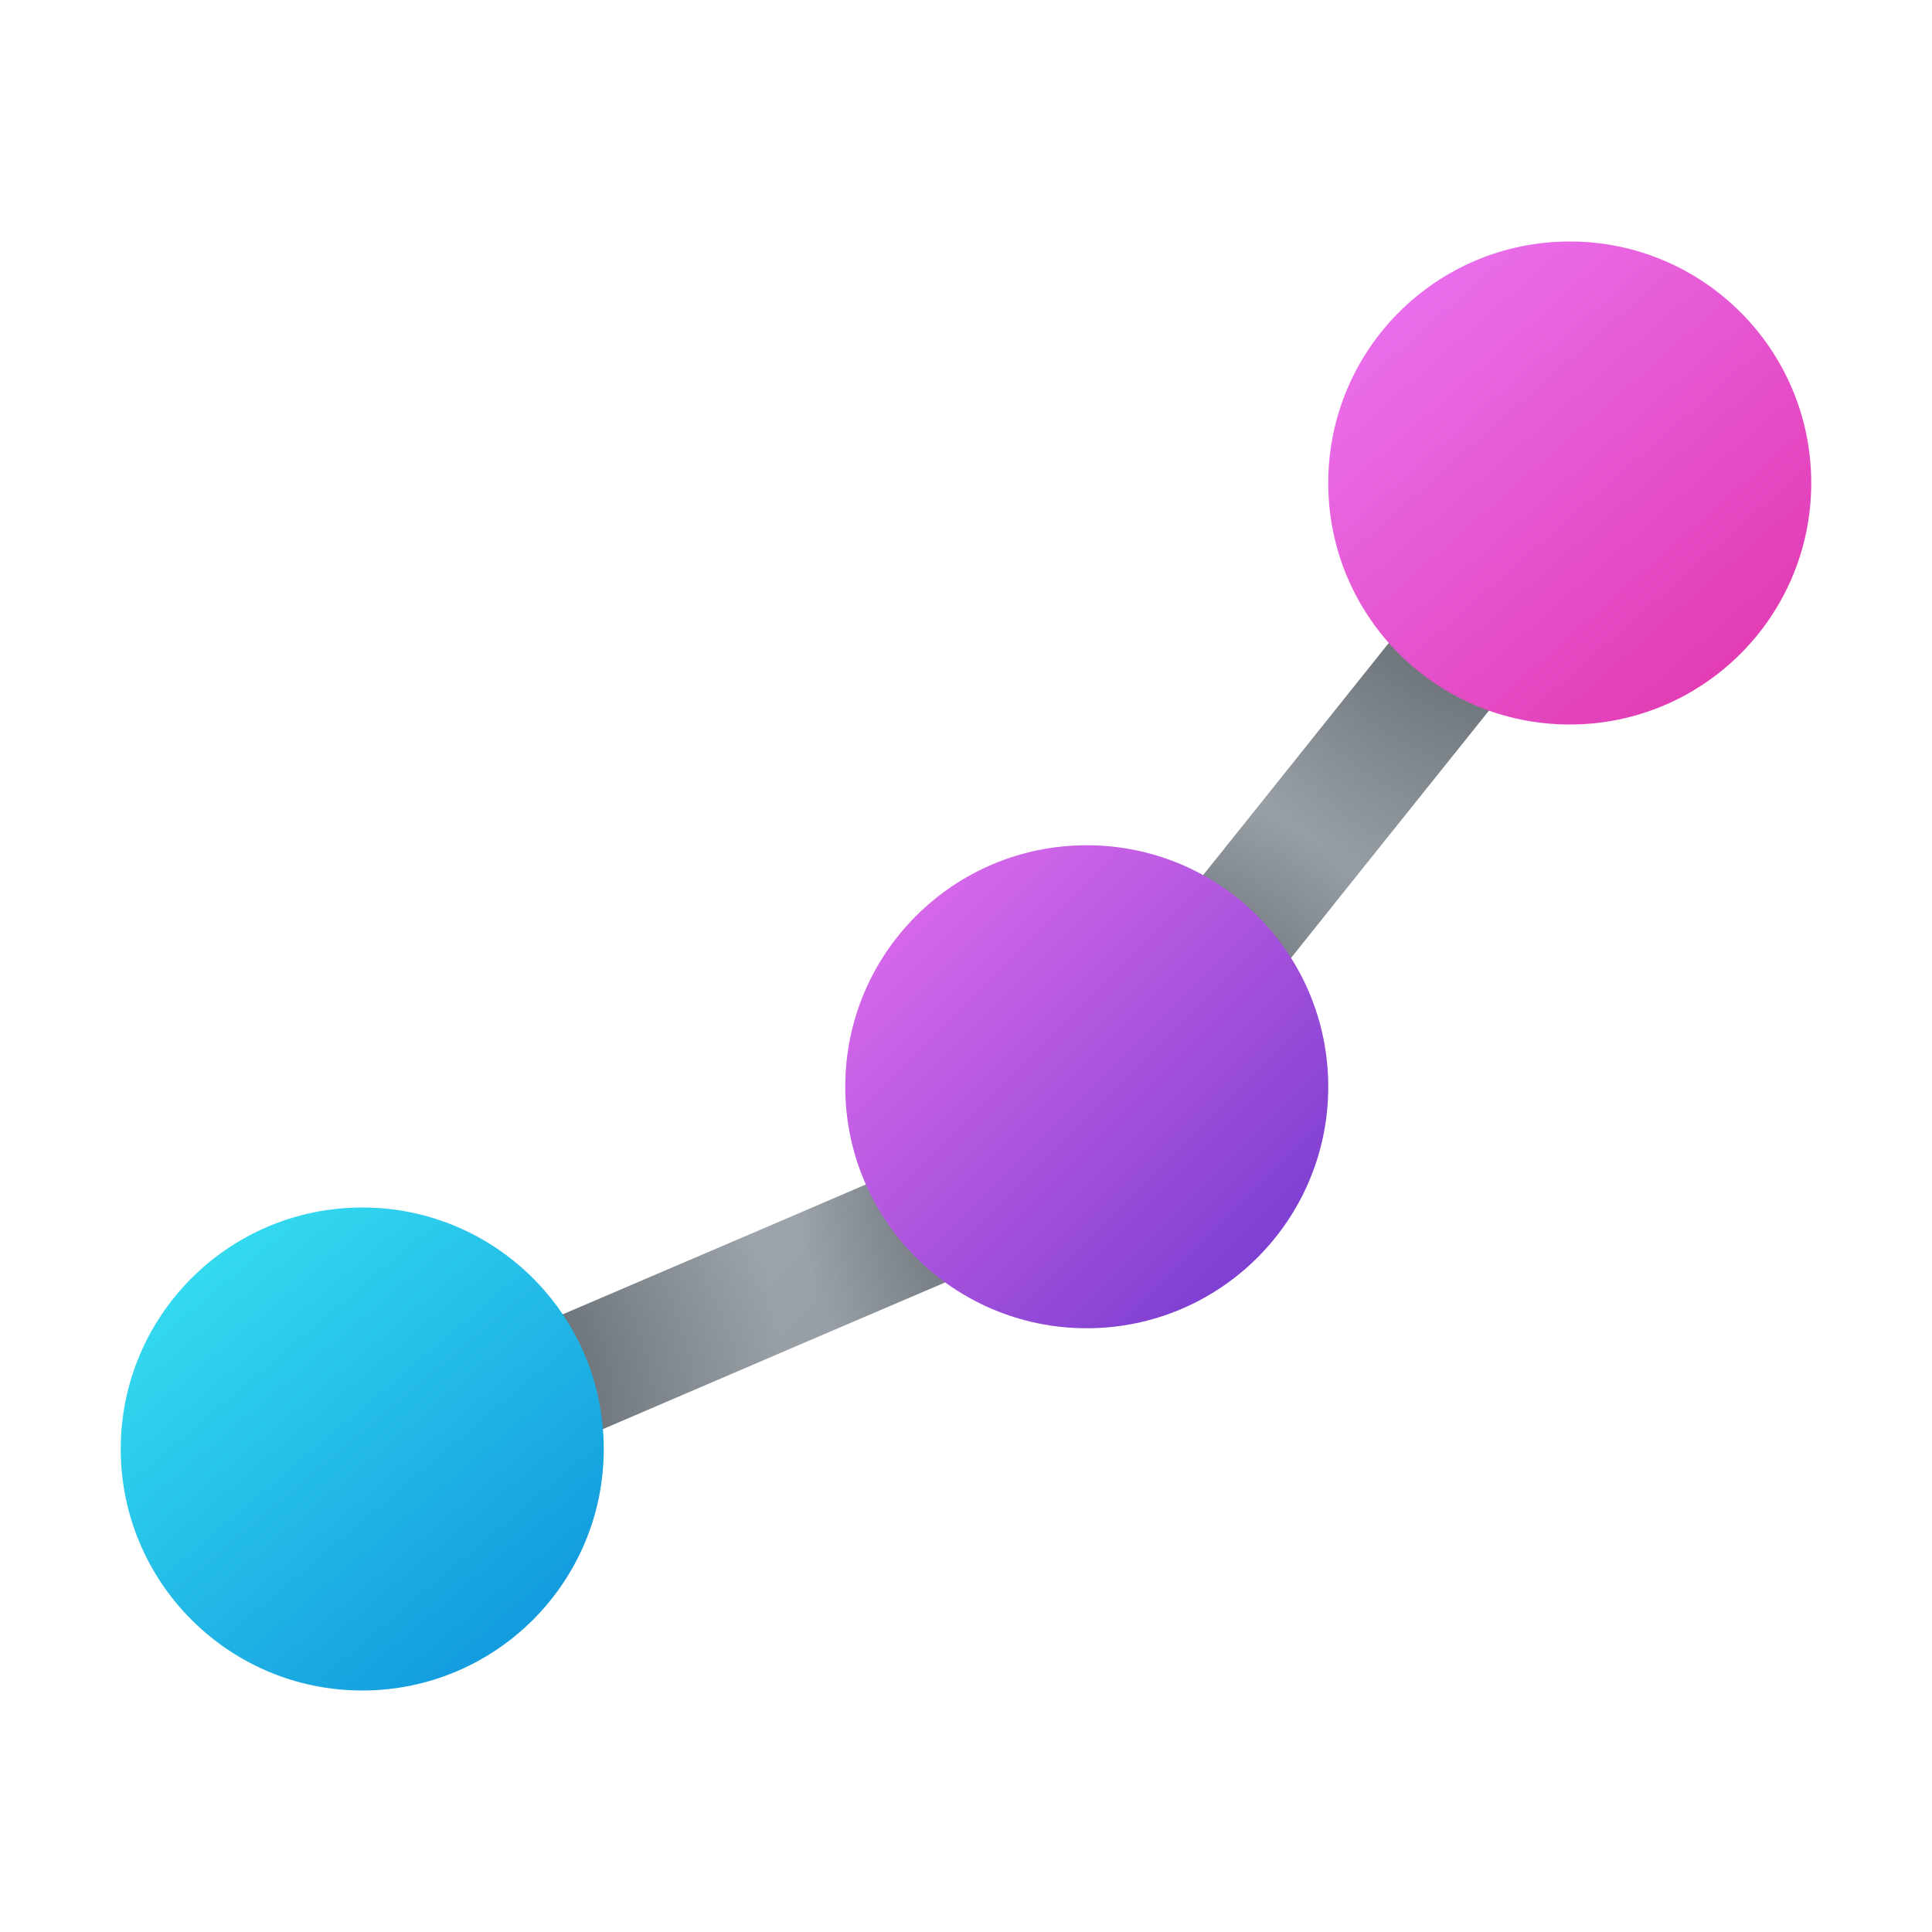
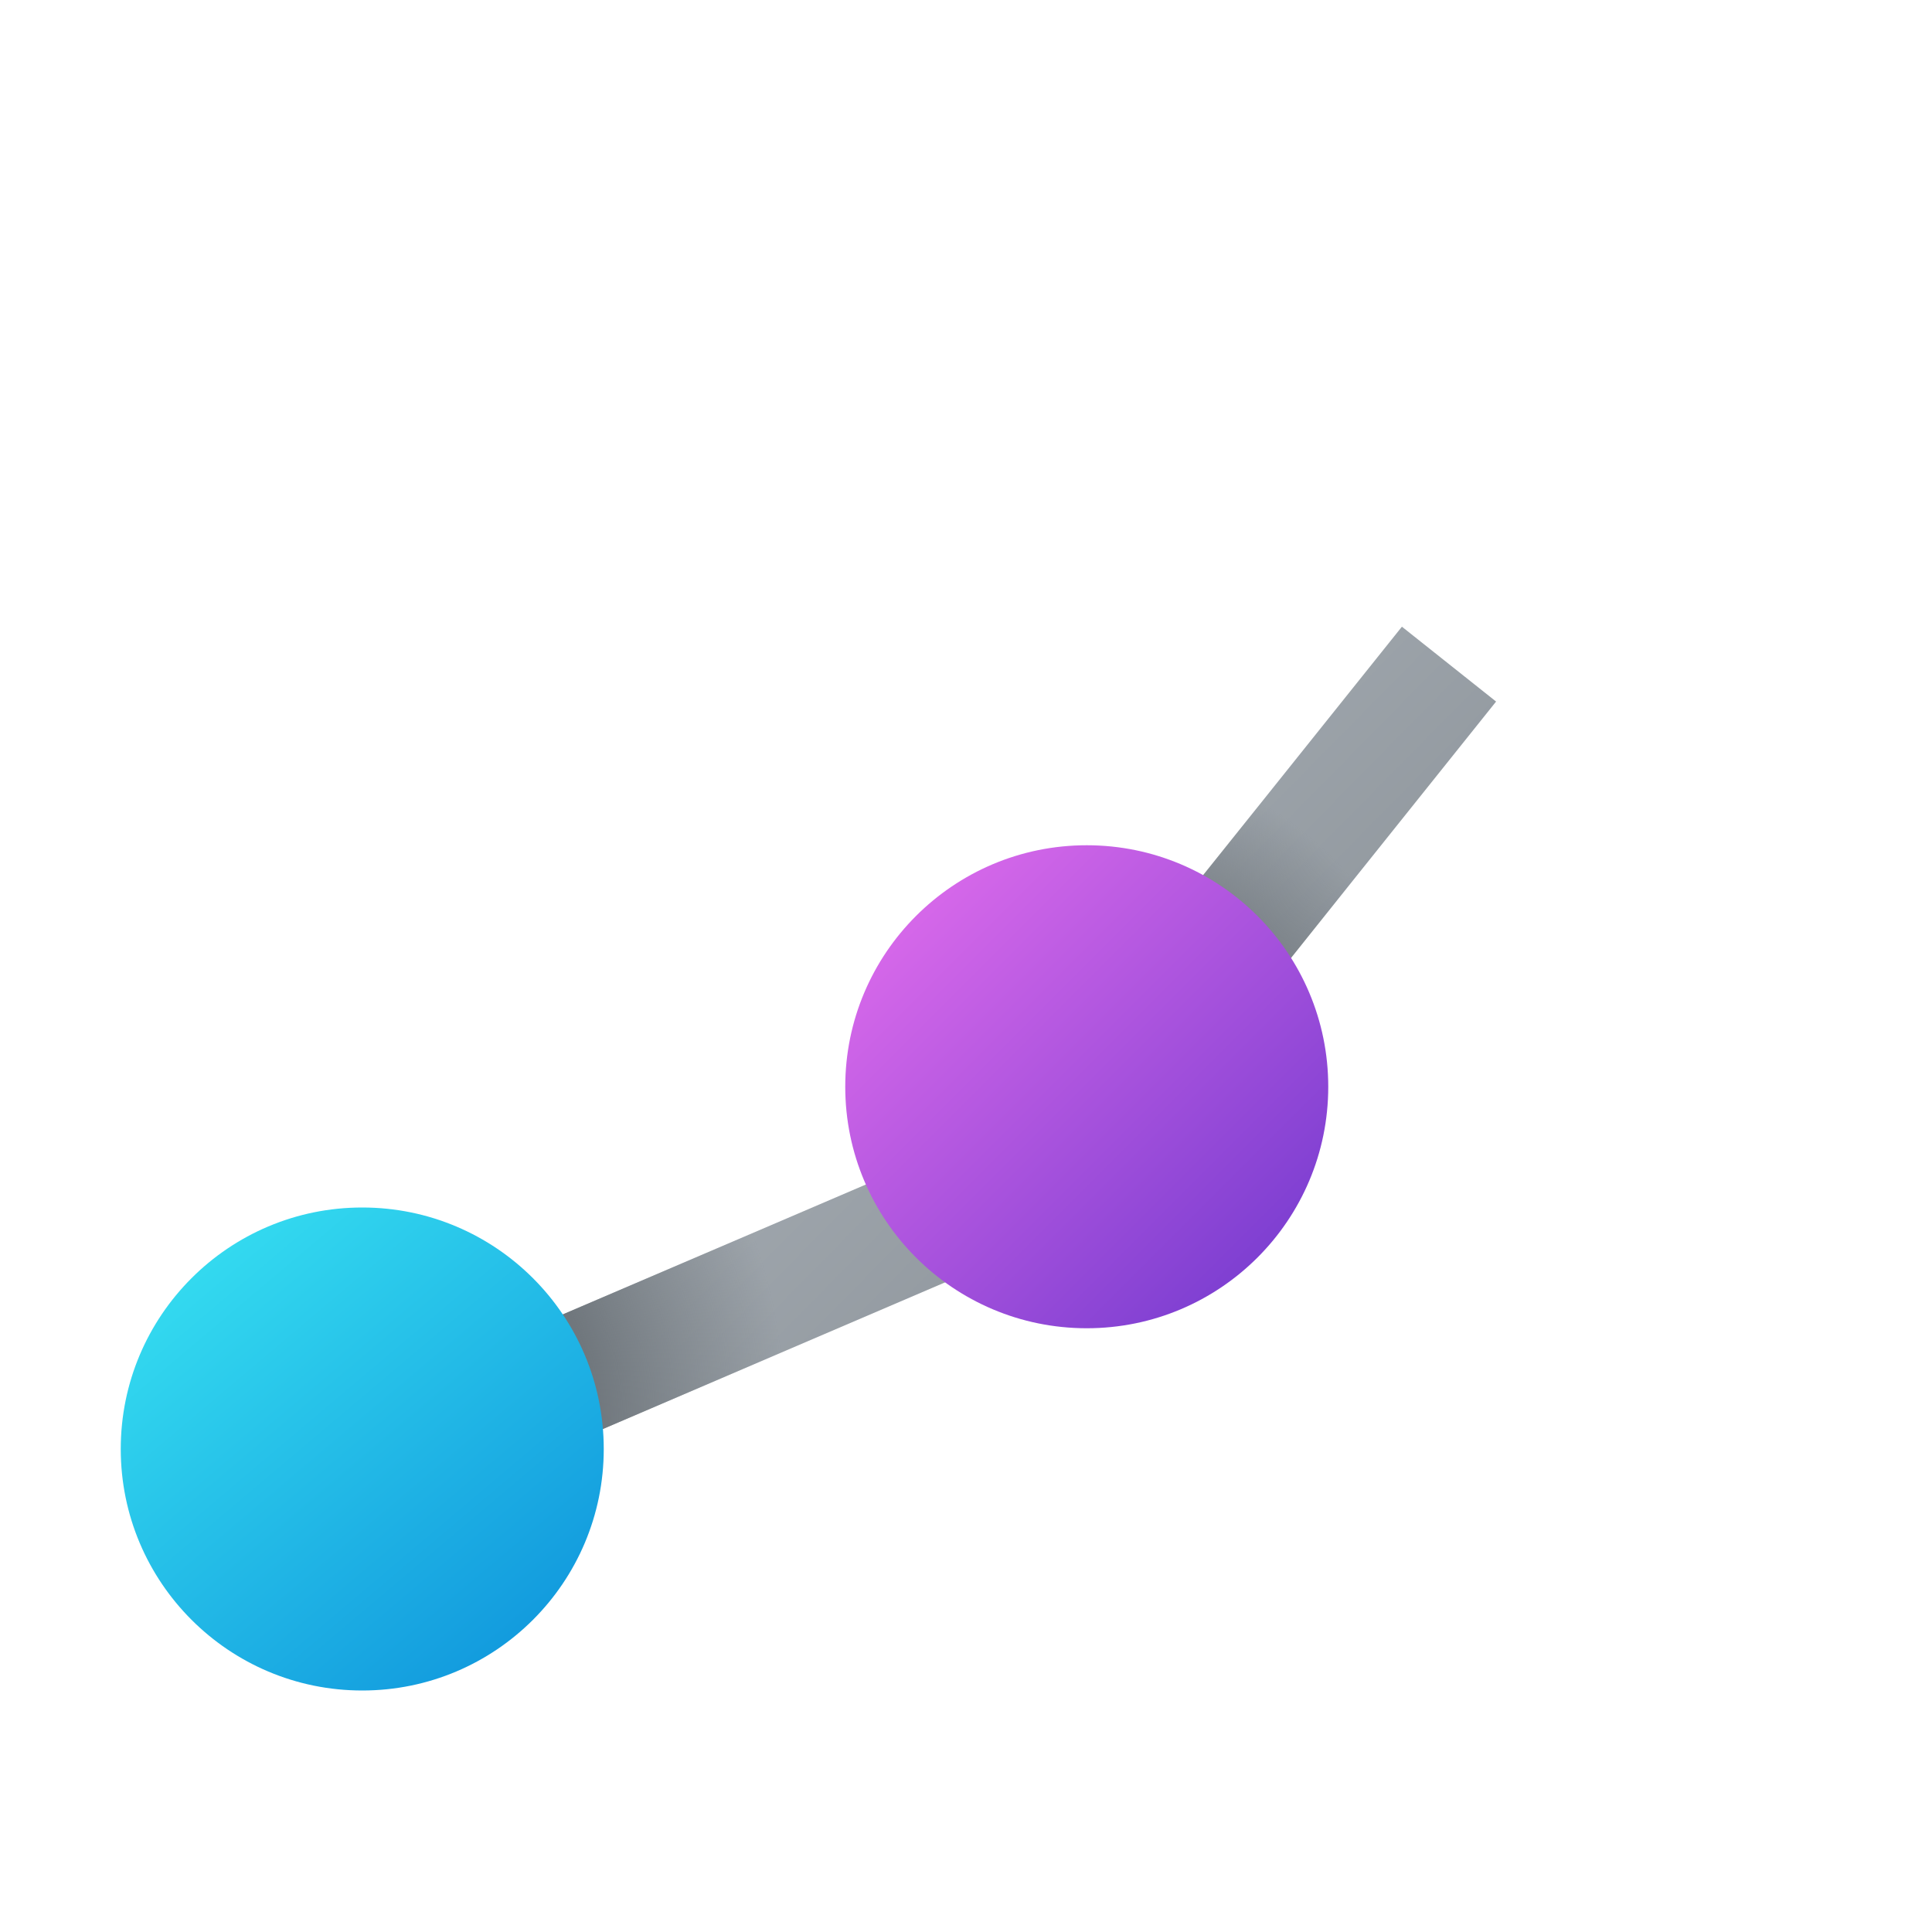
<svg xmlns="http://www.w3.org/2000/svg" width="16" height="16" viewBox="0 0 16 16">
  <path d="m10.39 8.31 2-2.5-.78-.62-2 2.5.78.62Z" fill="url(#paint0_linear_73839_12462)" />
  <path d="m10.39 8.31 2-2.5-.78-.62-2 2.5.78.62Z" fill="url(#paint1_radial_73839_12462)" />
-   <path d="m10.39 8.31 2-2.5-.78-.62-2 2.5.78.62Z" fill="url(#paint2_radial_73839_12462)" />
  <path d="m10.39 8.31 2-2.5-.78-.62-2 2.5.78.62Z" fill="url(#paint3_radial_73839_12462)" />
  <path d="m4.7 11.96 3.5-1.5-.4-.92-3.5 1.5.4.92Z" fill="url(#paint4_linear_73839_12462)" />
-   <path d="m4.7 11.96 3.5-1.5-.4-.92-3.5 1.5.4.92Z" fill="url(#paint5_radial_73839_12462)" />
-   <path d="m4.7 11.96 3.5-1.5-.4-.92-3.5 1.5.4.92Z" fill="url(#paint6_radial_73839_12462)" />
  <path d="m4.7 11.96 3.5-1.5-.4-.92-3.5 1.5.4.92Z" fill="url(#paint7_radial_73839_12462)" />
  <circle cx="3" cy="12" r="2" fill="url(#paint8_linear_73839_12462)" />
  <circle cx="9" cy="9" r="2" fill="url(#paint9_linear_73839_12462)" />
-   <circle cx="13" cy="4" r="2" fill="url(#paint10_linear_73839_12462)" />
  <defs>
    <radialGradient id="paint1_radial_73839_12462" cx="0" cy="0" r="1" gradientUnits="userSpaceOnUse" gradientTransform="matrix(2.718 -.142 .166 3.18 9.28 9.5)">
      <stop offset=".55" stop-color="#70777D" />
      <stop offset="1" stop-color="#70777D" stop-opacity="0" />
    </radialGradient>
    <radialGradient id="paint2_radial_73839_12462" cx="0" cy="0" r="1" gradientUnits="userSpaceOnUse" gradientTransform="matrix(.012 3.445 -4.111 .014 13 4)">
      <stop offset=".55" stop-color="#70777D" />
      <stop offset="1" stop-color="#70777D" stop-opacity="0" />
    </radialGradient>
    <radialGradient id="paint3_radial_73839_12462" cx="0" cy="0" r="1" gradientUnits="userSpaceOnUse" gradientTransform="matrix(3.378 .78 -.914 3.957 3 12)">
      <stop offset=".55" stop-color="#70777D" />
      <stop offset="1" stop-color="#70777D" stop-opacity="0" />
    </radialGradient>
    <radialGradient id="paint5_radial_73839_12462" cx="0" cy="0" r="1" gradientUnits="userSpaceOnUse" gradientTransform="matrix(2.718 -.142 .166 3.18 9.28 9.5)">
      <stop offset=".55" stop-color="#70777D" />
      <stop offset="1" stop-color="#70777D" stop-opacity="0" />
    </radialGradient>
    <radialGradient id="paint6_radial_73839_12462" cx="0" cy="0" r="1" gradientUnits="userSpaceOnUse" gradientTransform="matrix(.012 3.445 -4.111 .014 13 4)">
      <stop offset=".55" stop-color="#70777D" />
      <stop offset="1" stop-color="#70777D" stop-opacity="0" />
    </radialGradient>
    <radialGradient id="paint7_radial_73839_12462" cx="0" cy="0" r="1" gradientUnits="userSpaceOnUse" gradientTransform="matrix(3.378 .78 -.914 3.957 3 12)">
      <stop offset=".55" stop-color="#70777D" />
      <stop offset="1" stop-color="#70777D" stop-opacity="0" />
    </radialGradient>
    <linearGradient id="paint0_linear_73839_12462" x1="4.3" y1="5.19" x2="13.34" y2="14.1" gradientUnits="userSpaceOnUse">
      <stop stop-color="#B9C0C7" />
      <stop offset="1" stop-color="#70777D" />
    </linearGradient>
    <linearGradient id="paint4_linear_73839_12462" x1="4.3" y1="5.19" x2="13.34" y2="14.1" gradientUnits="userSpaceOnUse">
      <stop stop-color="#B9C0C7" />
      <stop offset="1" stop-color="#70777D" />
    </linearGradient>
    <linearGradient id="paint8_linear_73839_12462" x1="1.5" y1="10.17" x2="5.8" y2="15.26" gradientUnits="userSpaceOnUse">
      <stop stop-color="#36DFF1" />
      <stop offset="1" stop-color="#0078D4" />
    </linearGradient>
    <linearGradient id="paint9_linear_73839_12462" x1="11" y1="11" x2="4.6" y2="4.6" gradientUnits="userSpaceOnUse">
      <stop stop-color="#6D37CD" />
      <stop offset=".64" stop-color="#EA71EF" />
    </linearGradient>
    <linearGradient id="paint10_linear_73839_12462" x1="14.67" y1="5.27" x2="11.8" y2="2" gradientUnits="userSpaceOnUse">
      <stop stop-color="#E23CB4" />
      <stop offset="1" stop-color="#EA71EF" />
    </linearGradient>
  </defs>
</svg>